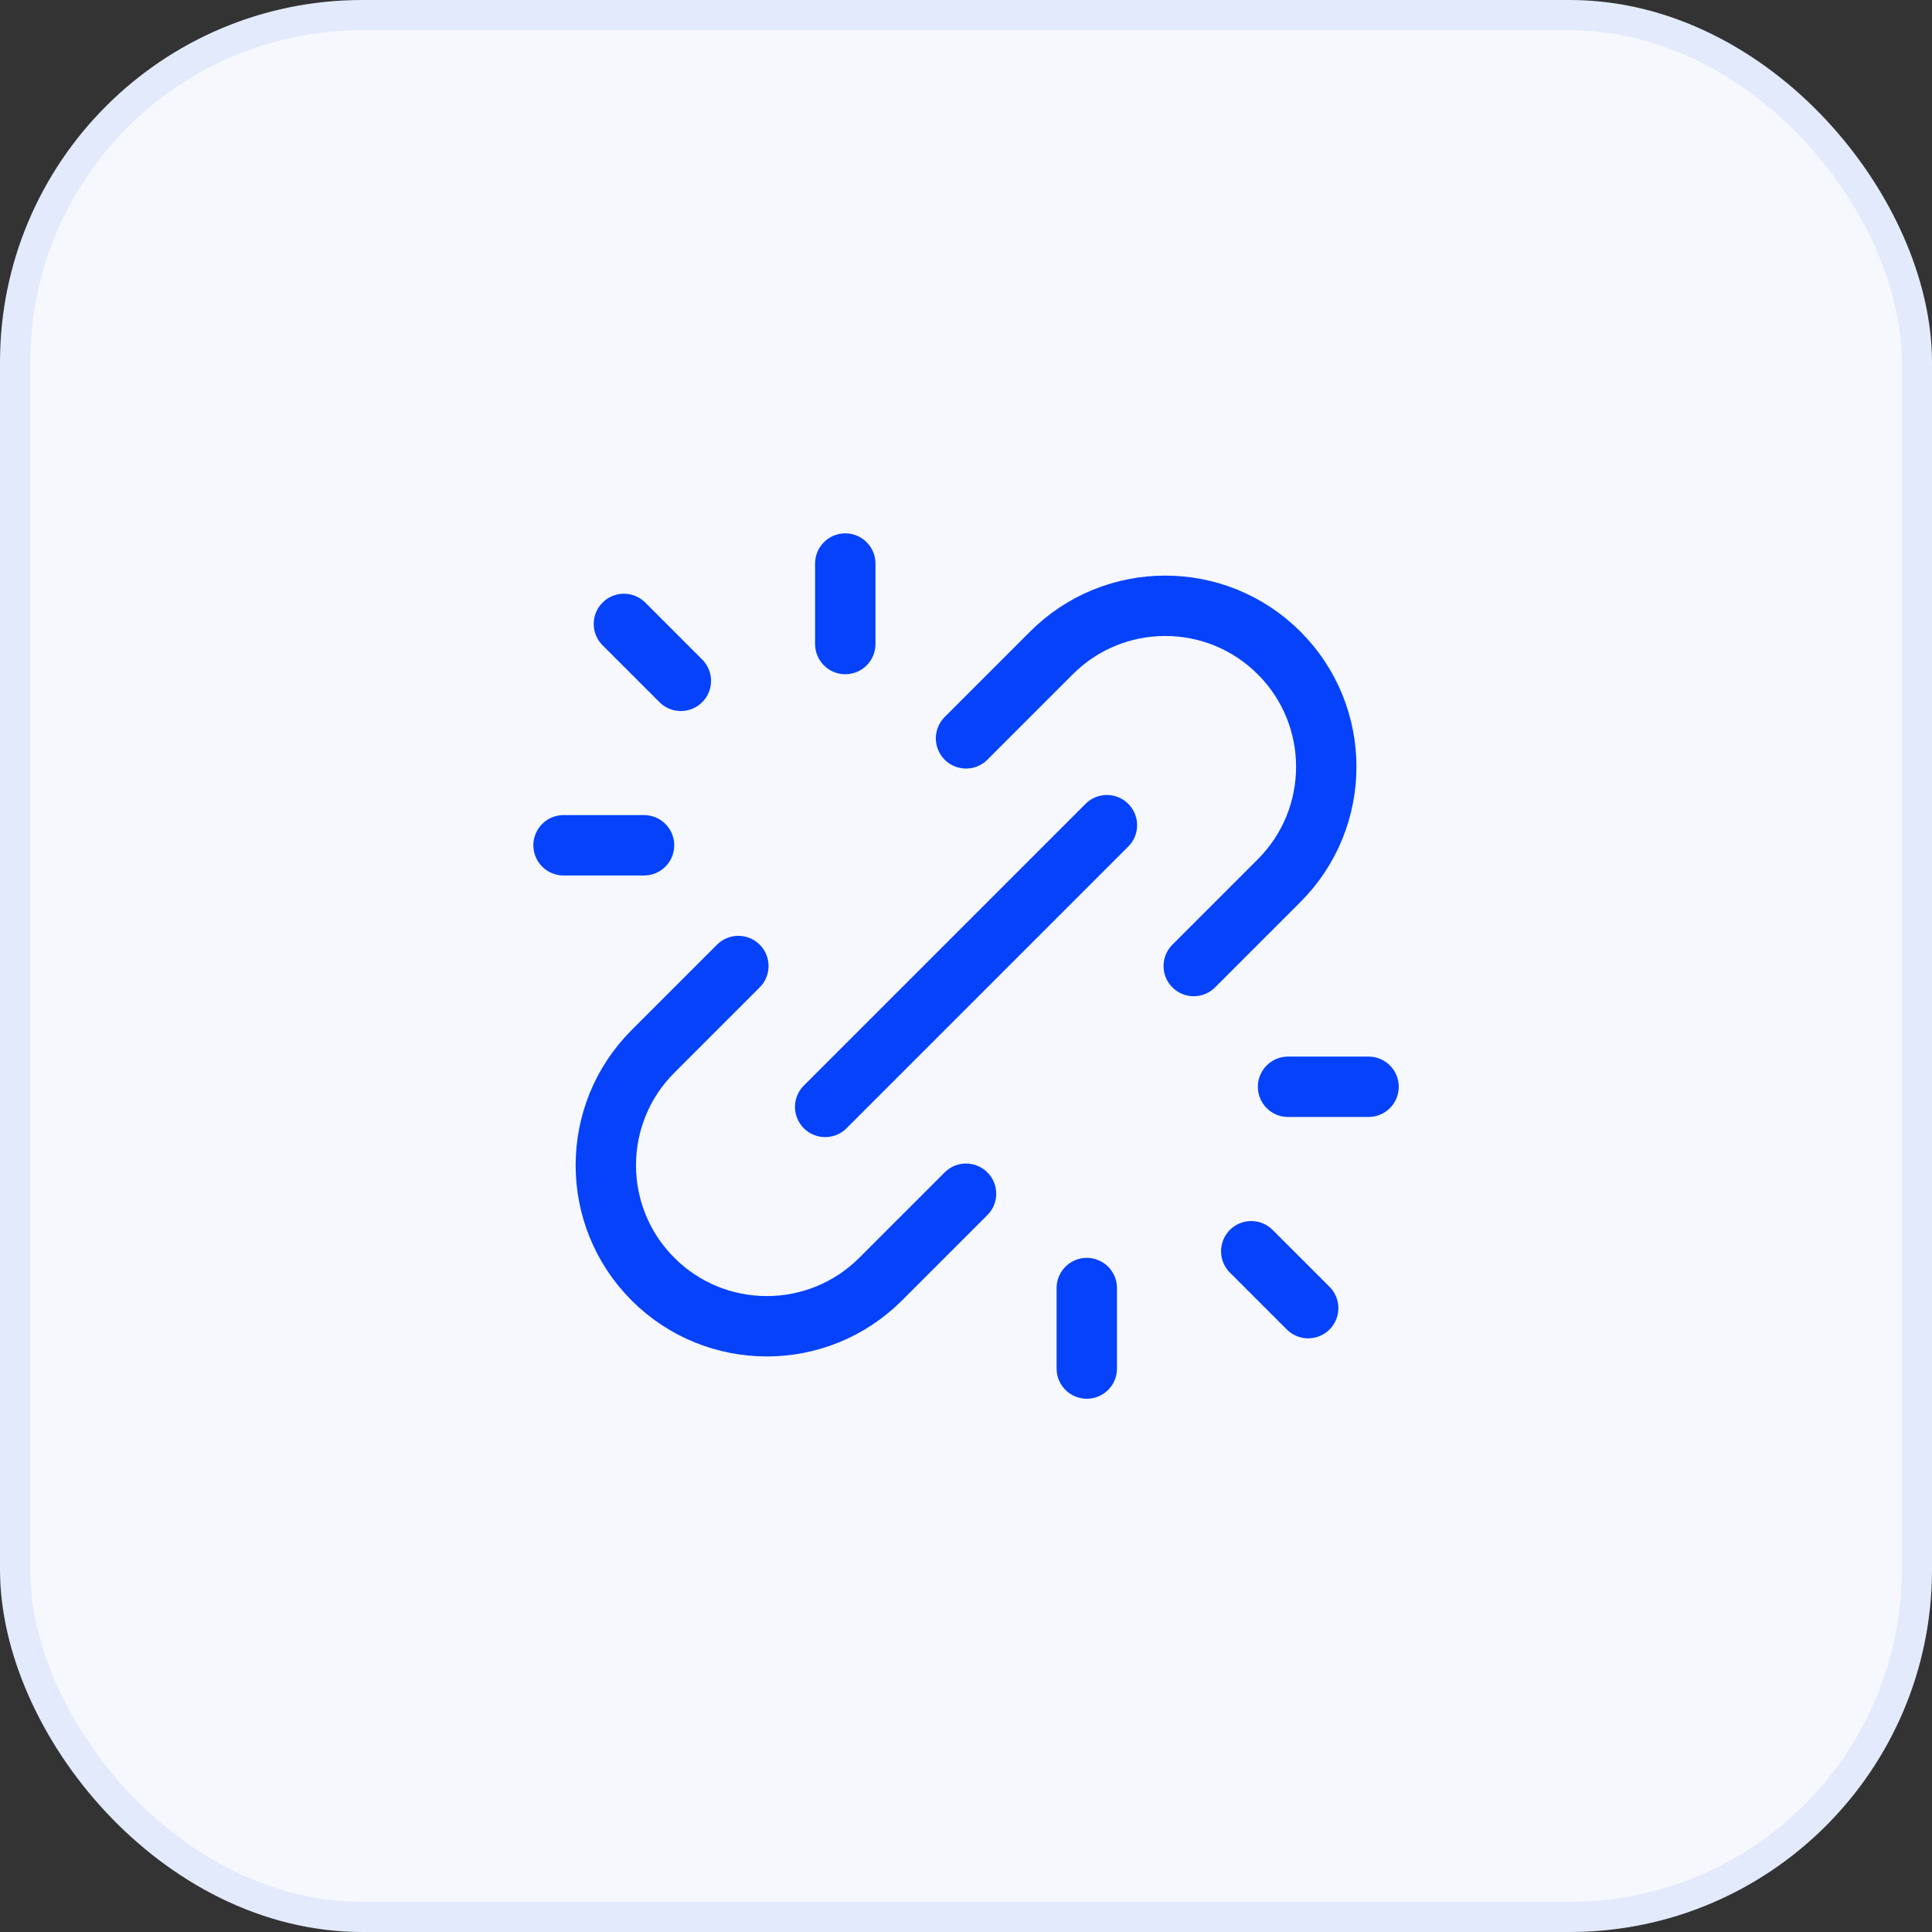
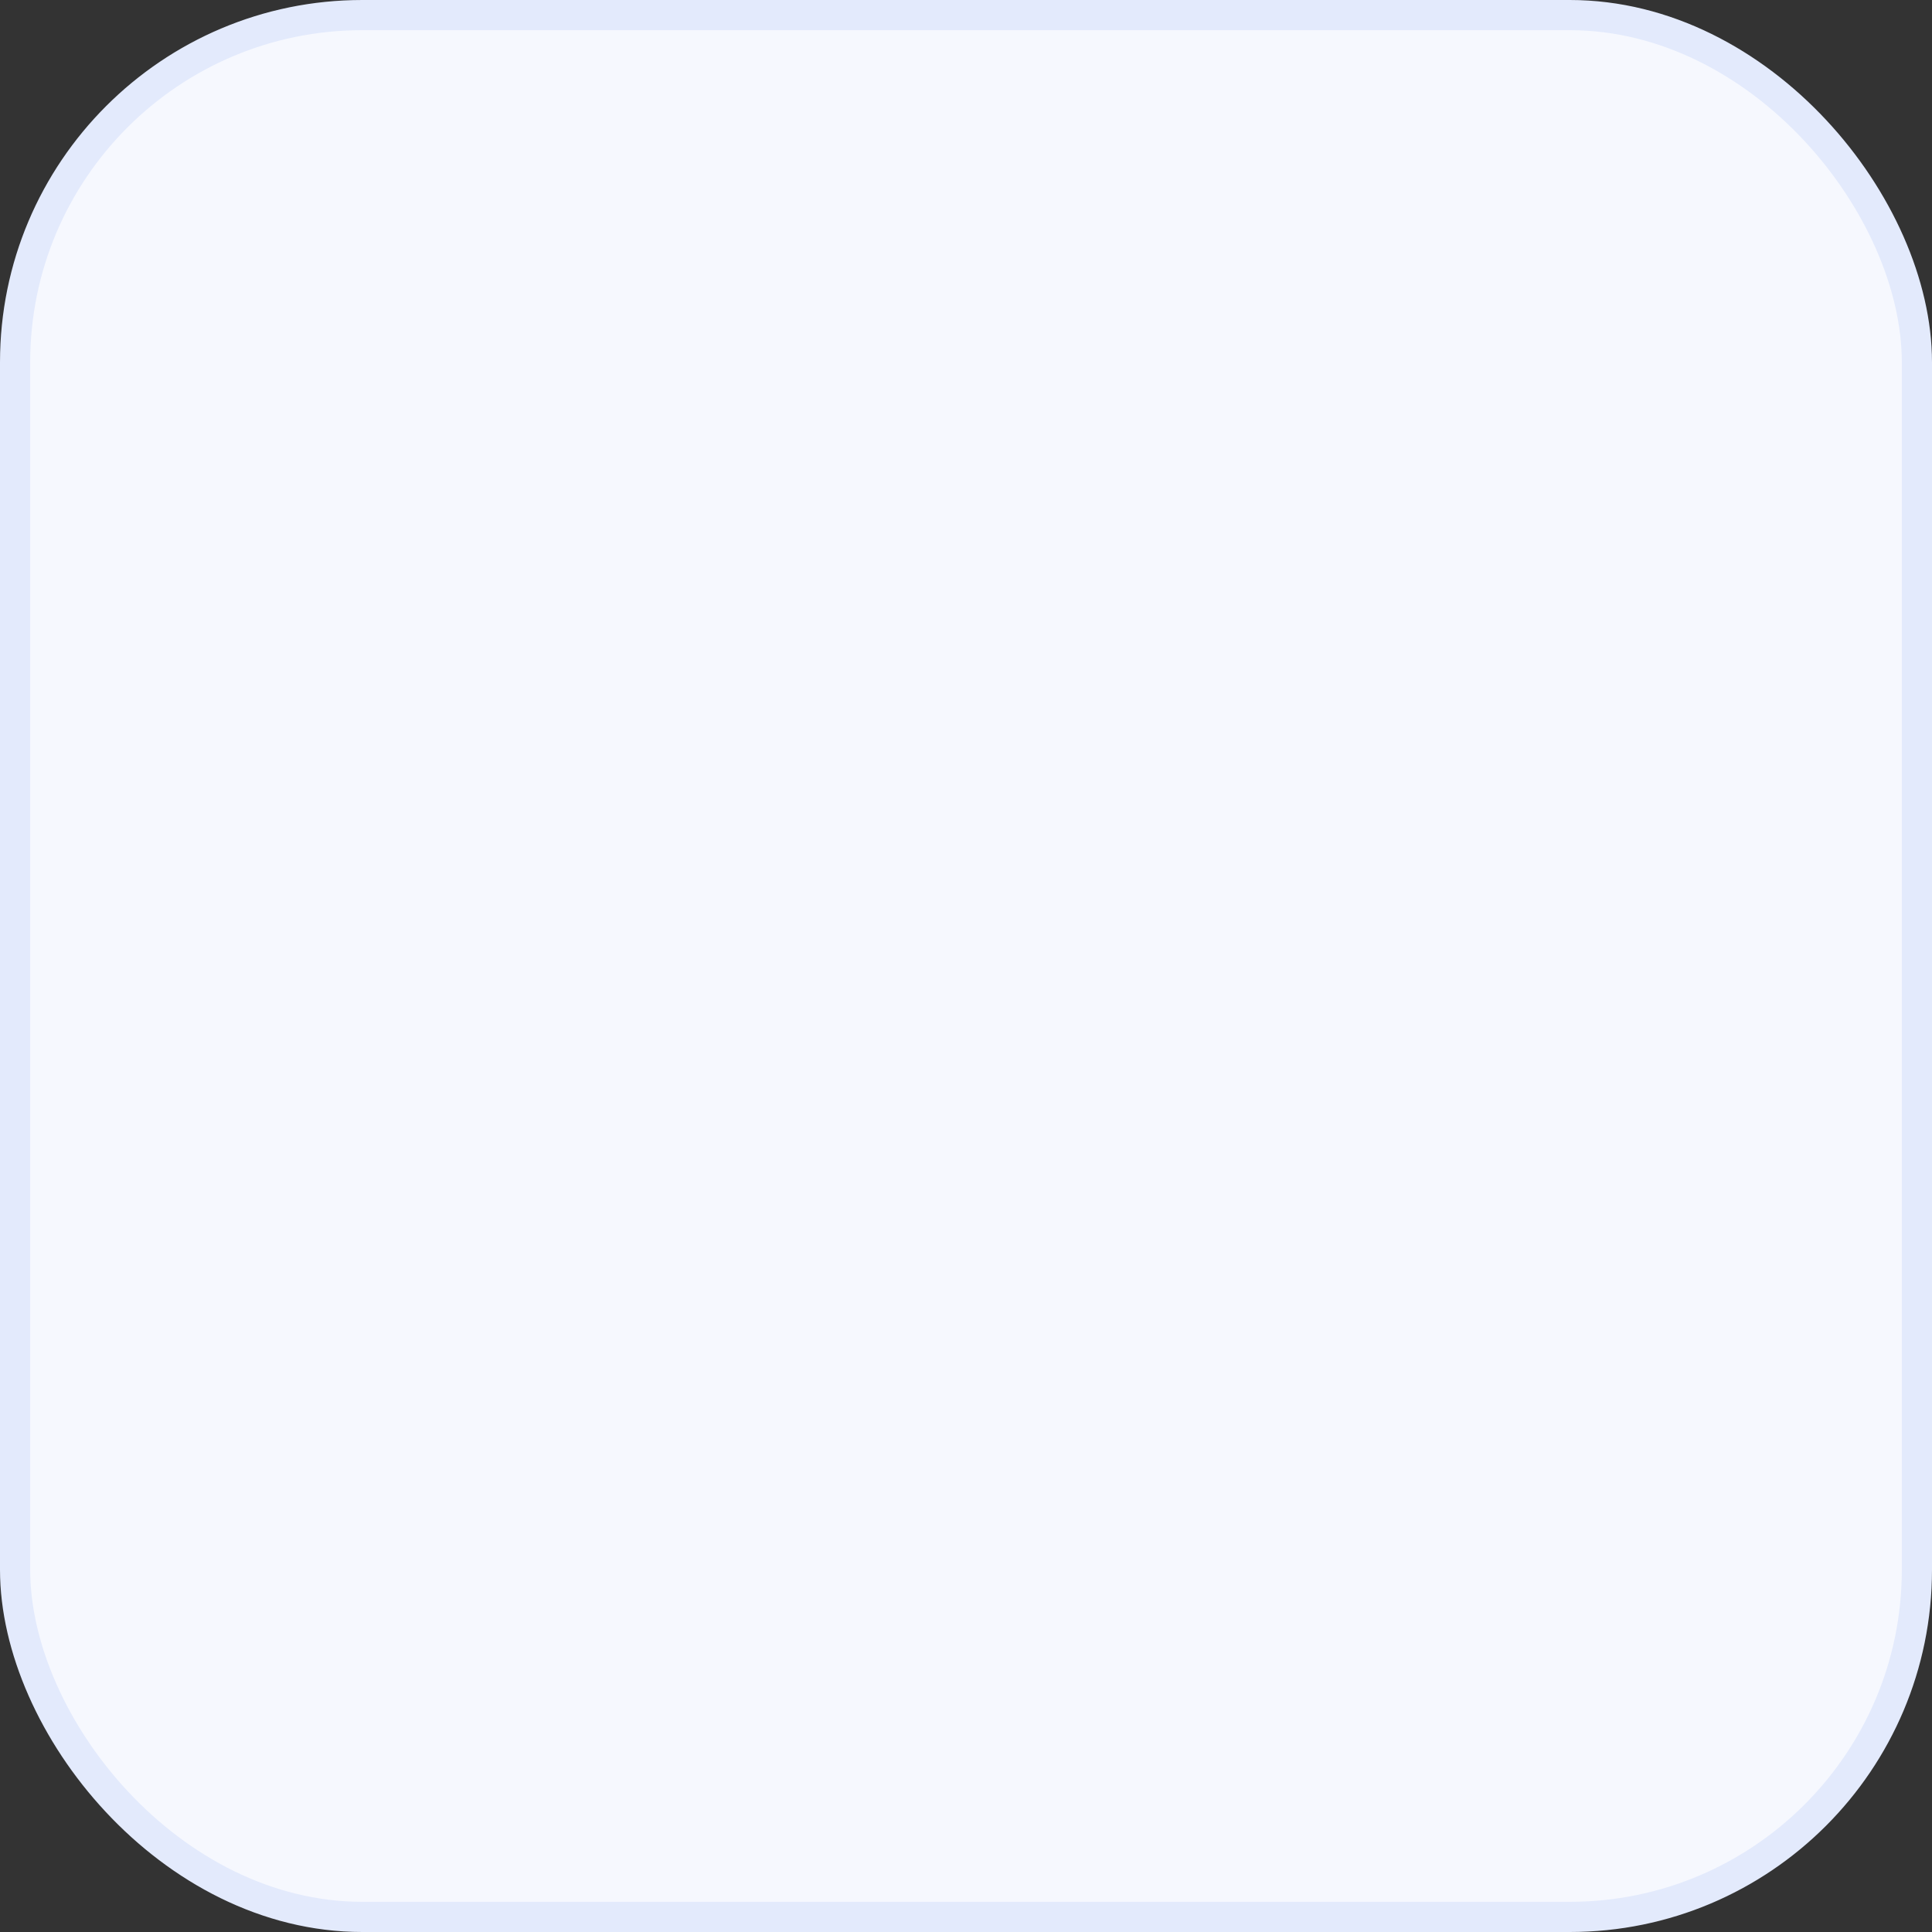
<svg xmlns="http://www.w3.org/2000/svg" width="64" height="64" viewBox="0 0 64 64" fill="none">
  <rect x="0" y="0" width="64" height="64" fill="#333333" stroke="none" />
  <rect x="0.5" y="0.5" width="63" height="63" rx="11.5" fill="#F6F8FE" />
  <rect x="0.5" y="0.5" width="63" height="63" rx="11.5" stroke="#E3EAFC" />
-   <path d="M27.335 36.668L36.668 27.335M28.001 21.335V18.668M36.001 42.668V45.335M21.335 28.001H18.668M42.668 36.001H45.335M22.554 22.554L20.668 20.668M41.449 41.449L43.335 43.334M32.001 39.544L29.173 42.372C27.09 44.455 23.713 44.455 21.63 42.372C19.548 40.289 19.548 36.912 21.63 34.83L24.459 32.001M39.544 32.001L42.372 29.173C44.455 27.09 44.455 23.713 42.372 21.63C40.289 19.547 36.913 19.547 34.83 21.63L32.001 24.459" stroke="#0542FA" stroke-width="2" stroke-linecap="round" stroke-linejoin="round" />
</svg>